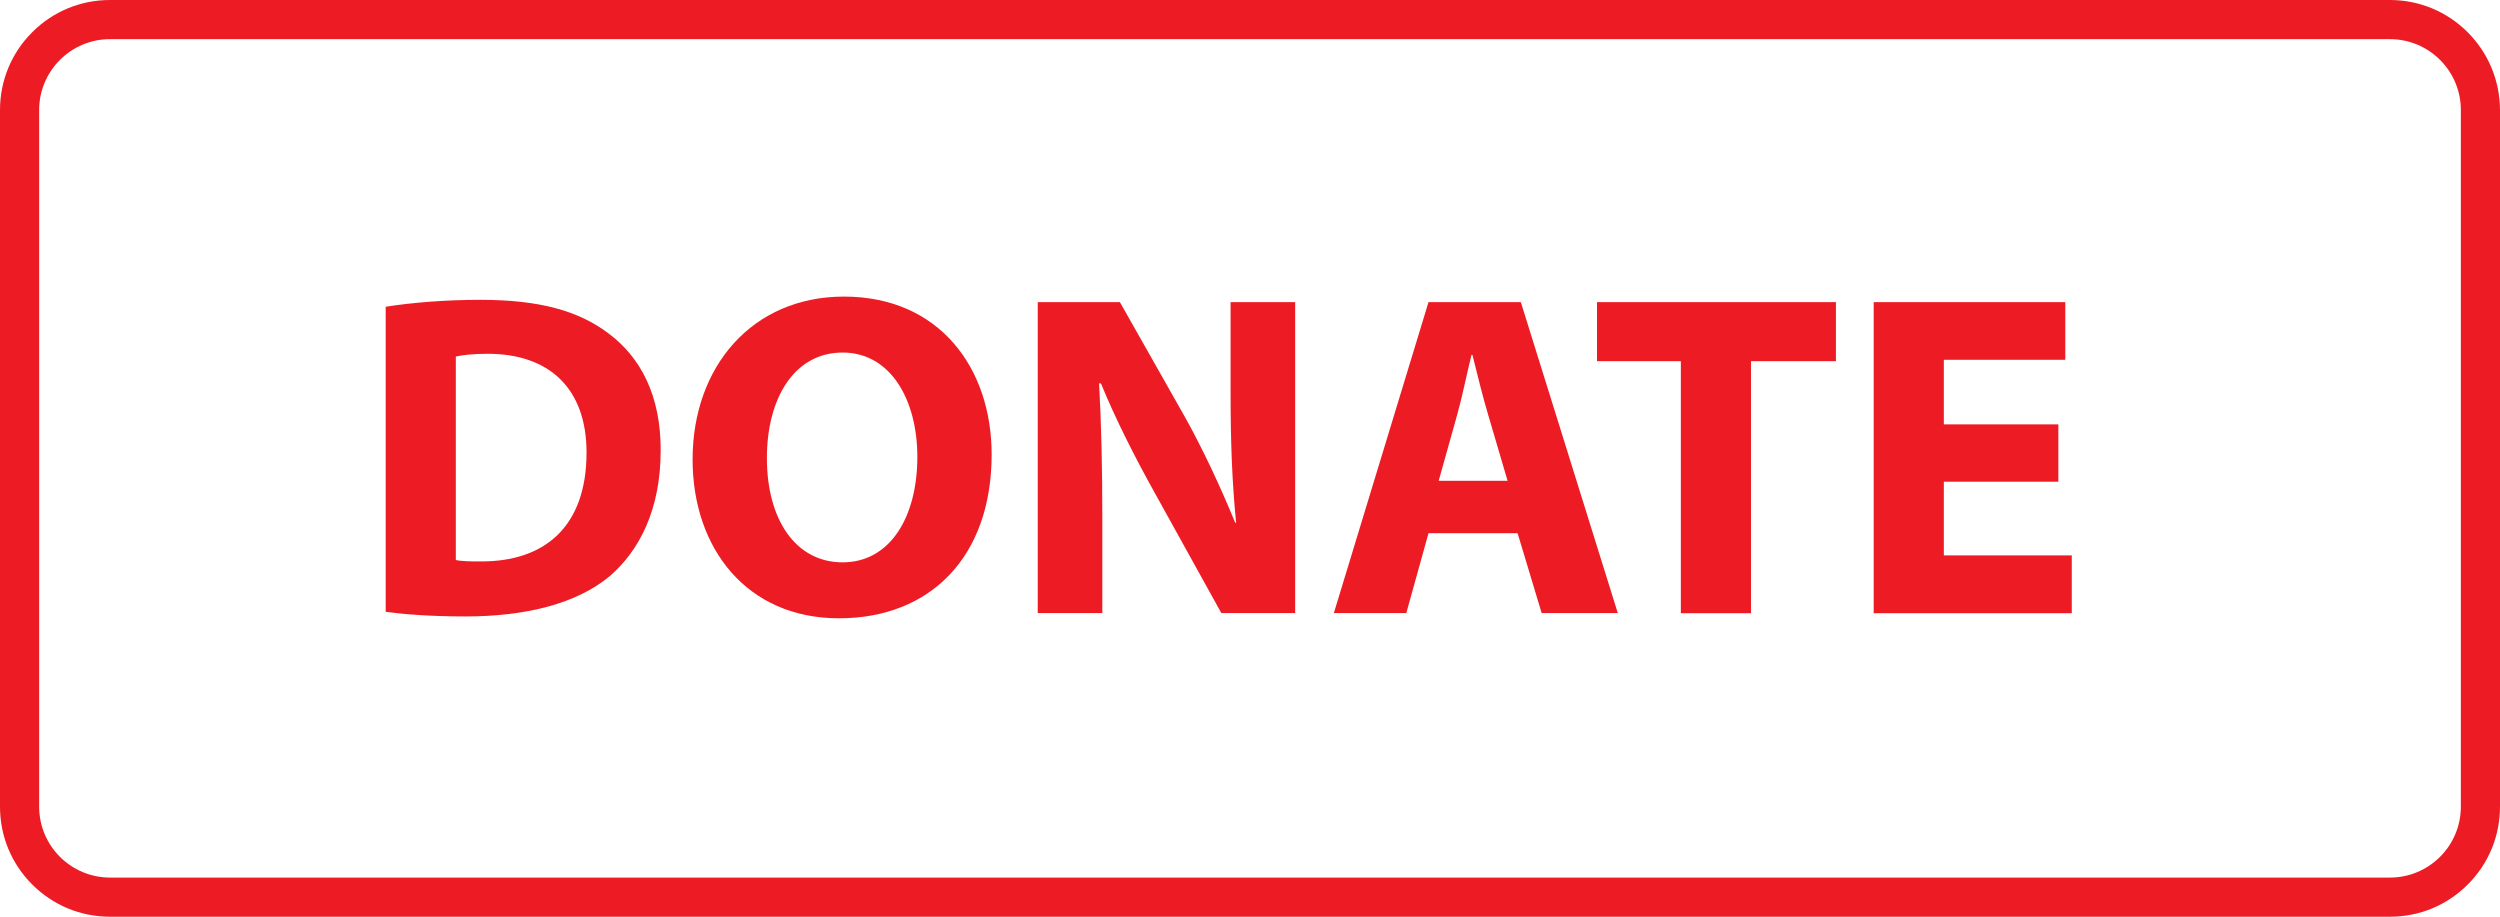
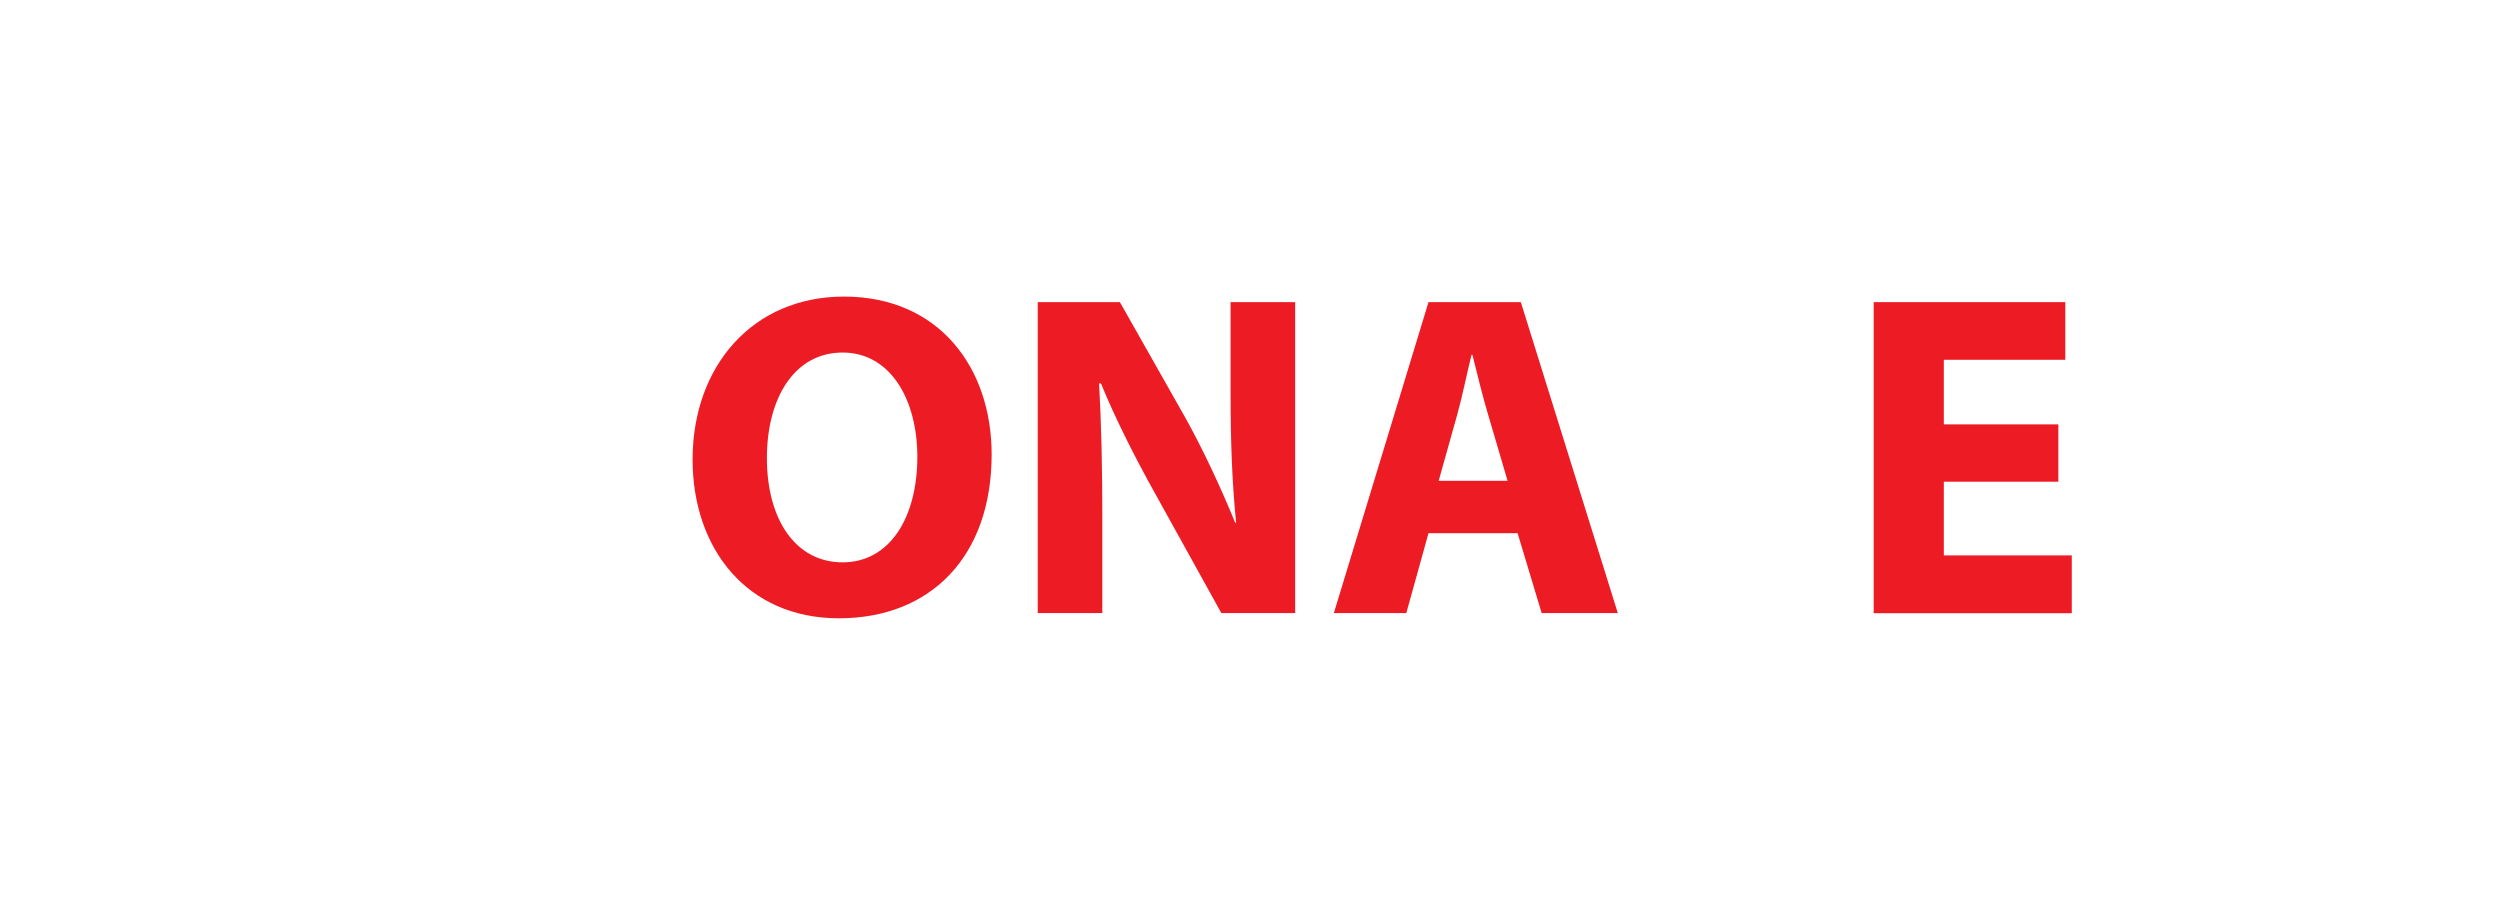
<svg xmlns="http://www.w3.org/2000/svg" height="594.7" preserveAspectRatio="xMidYMid meet" version="1.0" viewBox="0.0 0.0 1621.8 594.7" width="1621.8" zoomAndPan="magnify">
  <g fill="#ed1c24" id="change1_1">
-     <path d="M1600.8,20.9C1587.3,7.4,1569.4,0,1550.3,0H71.4c-19.1,0-37,7.4-50.5,20.9C7.4,34.4,0,52.3,0,71.4v451.9 c0,19.1,7.4,37,20.9,50.5c13.5,13.5,31.4,20.9,50.5,20.9h1479c19.1,0,37-7.4,50.5-20.9s20.9-31.4,20.9-50.5V71.4 C1621.7,52.3,1614.3,34.4,1600.8,20.9z M1596.4,523.3c0,25.4-20.6,46-46,46H71.4c-25.4,0-46-20.6-46-46V71.4c0-25.4,20.6-46,46-46 h1479c25.4,0,46,20.6,46,46V523.3z" />
-     <path d="M394.5,216.1c-19.2-14.4-44.3-21.6-82.9-21.6c-22.7,0-44.6,1.8-61.4,4.5v197.9c11.1,1.5,28.1,3,51.8,3 c39.5,0,72.1-8.4,93.4-26c19.2-16.5,33.2-43.1,33.2-81.7C428.7,256.5,415.5,231.6,394.5,216.1z M311.6,364.2c-5.4,0-12,0-15.9-0.9 v-132c3.9-0.9,10.8-1.8,20.7-1.8c39.5,0,64.1,22.1,64.1,64.1C380.5,341.8,353.2,364.5,311.6,364.2z" />
-     <path d="M547.5,192.4c-59.3,0-98.2,45.2-98.2,105.7c0,57.8,35.3,103,94.9,103c59.3,0,99.1-39.8,99.1-106.3 C643.3,238.8,609.4,192.4,547.5,192.4z M546.6,364.8c-30.5,0-49.1-27.8-49.1-67.6c0-39.2,18-68.5,49.1-68.5 c31.4,0,48.5,31.1,48.5,67.6C595.1,335.5,577.4,364.8,546.6,364.8z" />
+     <path d="M547.5,192.4c-59.3,0-98.2,45.2-98.2,105.7c0,57.8,35.3,103,94.9,103c59.3,0,99.1-39.8,99.1-106.3 C643.3,238.8,609.4,192.4,547.5,192.4z M546.6,364.8c-30.5,0-49.1-27.8-49.1-67.6c0-39.2,18-68.5,49.1-68.5 c31.4,0,48.5,31.1,48.5,67.6C595.1,335.5,577.4,364.8,546.6,364.8" />
    <path d="M798.3,254.7c0,30.5,0.9,57.8,3.6,84.4h-0.6c-9.3-22.7-21-47.9-32.9-69.1L726.5,196h-53.3v201.7h41.9V337 c0-32.9-0.6-61.4-2.1-88.3h1.2c9.6,23.6,23,49.7,35,71.2l43.1,77.8h47.9V196h-41.9V254.7z" />
    <path d="M926.7,196l-61.4,201.7h47l14.4-51.8h57.8l15.6,51.8h49.4L986.6,196H926.7z M933.3,311.9l12-42.8 c3.3-11.7,6.3-26.9,9.3-38.9h0.6c3,12,6.6,26.9,10.2,38.9l12.6,42.8H933.3z" />
-     <path d="M1036 234.3L1090.4 234.3 1090.4 397.8 1135.9 397.8 1135.9 234.3 1191 234.3 1191 196 1036 196z" />
    <path d="M1261 312.5L1335.3 312.5 1335.3 275.3 1261 275.3 1261 233.4 1339.8 233.4 1339.8 196 1215.5 196 1215.5 397.8 1344 397.8 1344 360.3 1261 360.3z" />
  </g>
</svg>